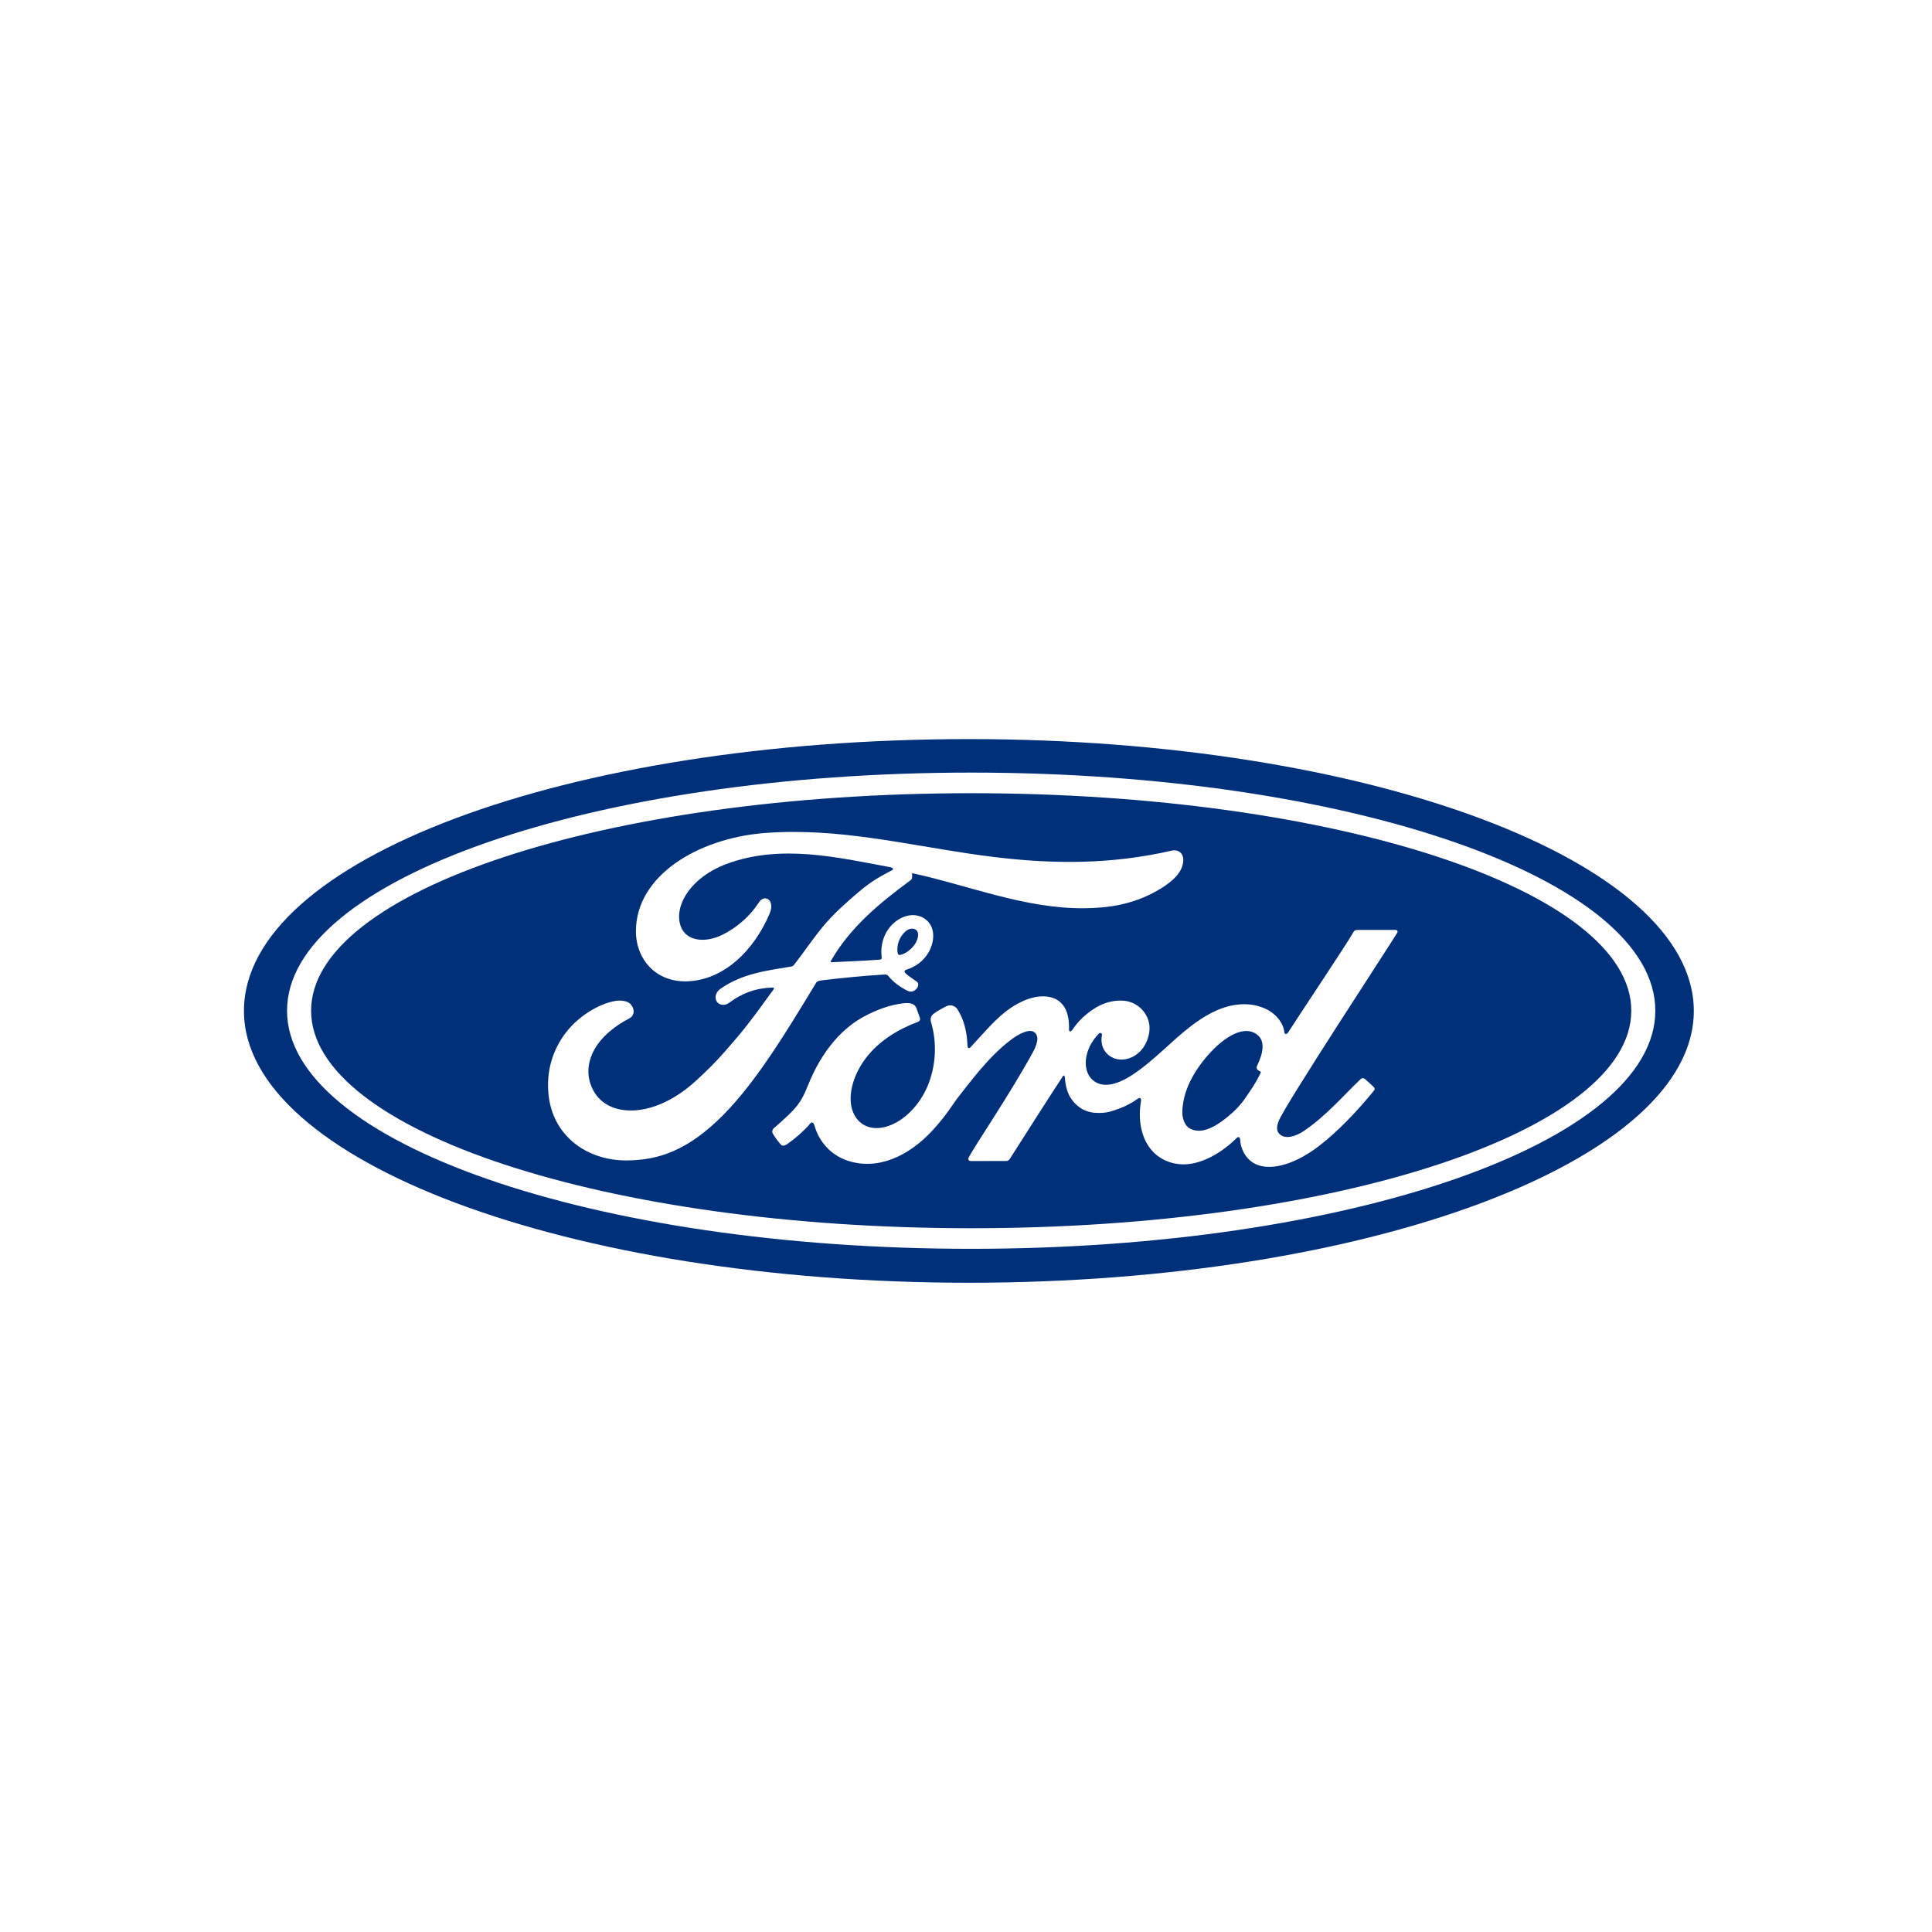
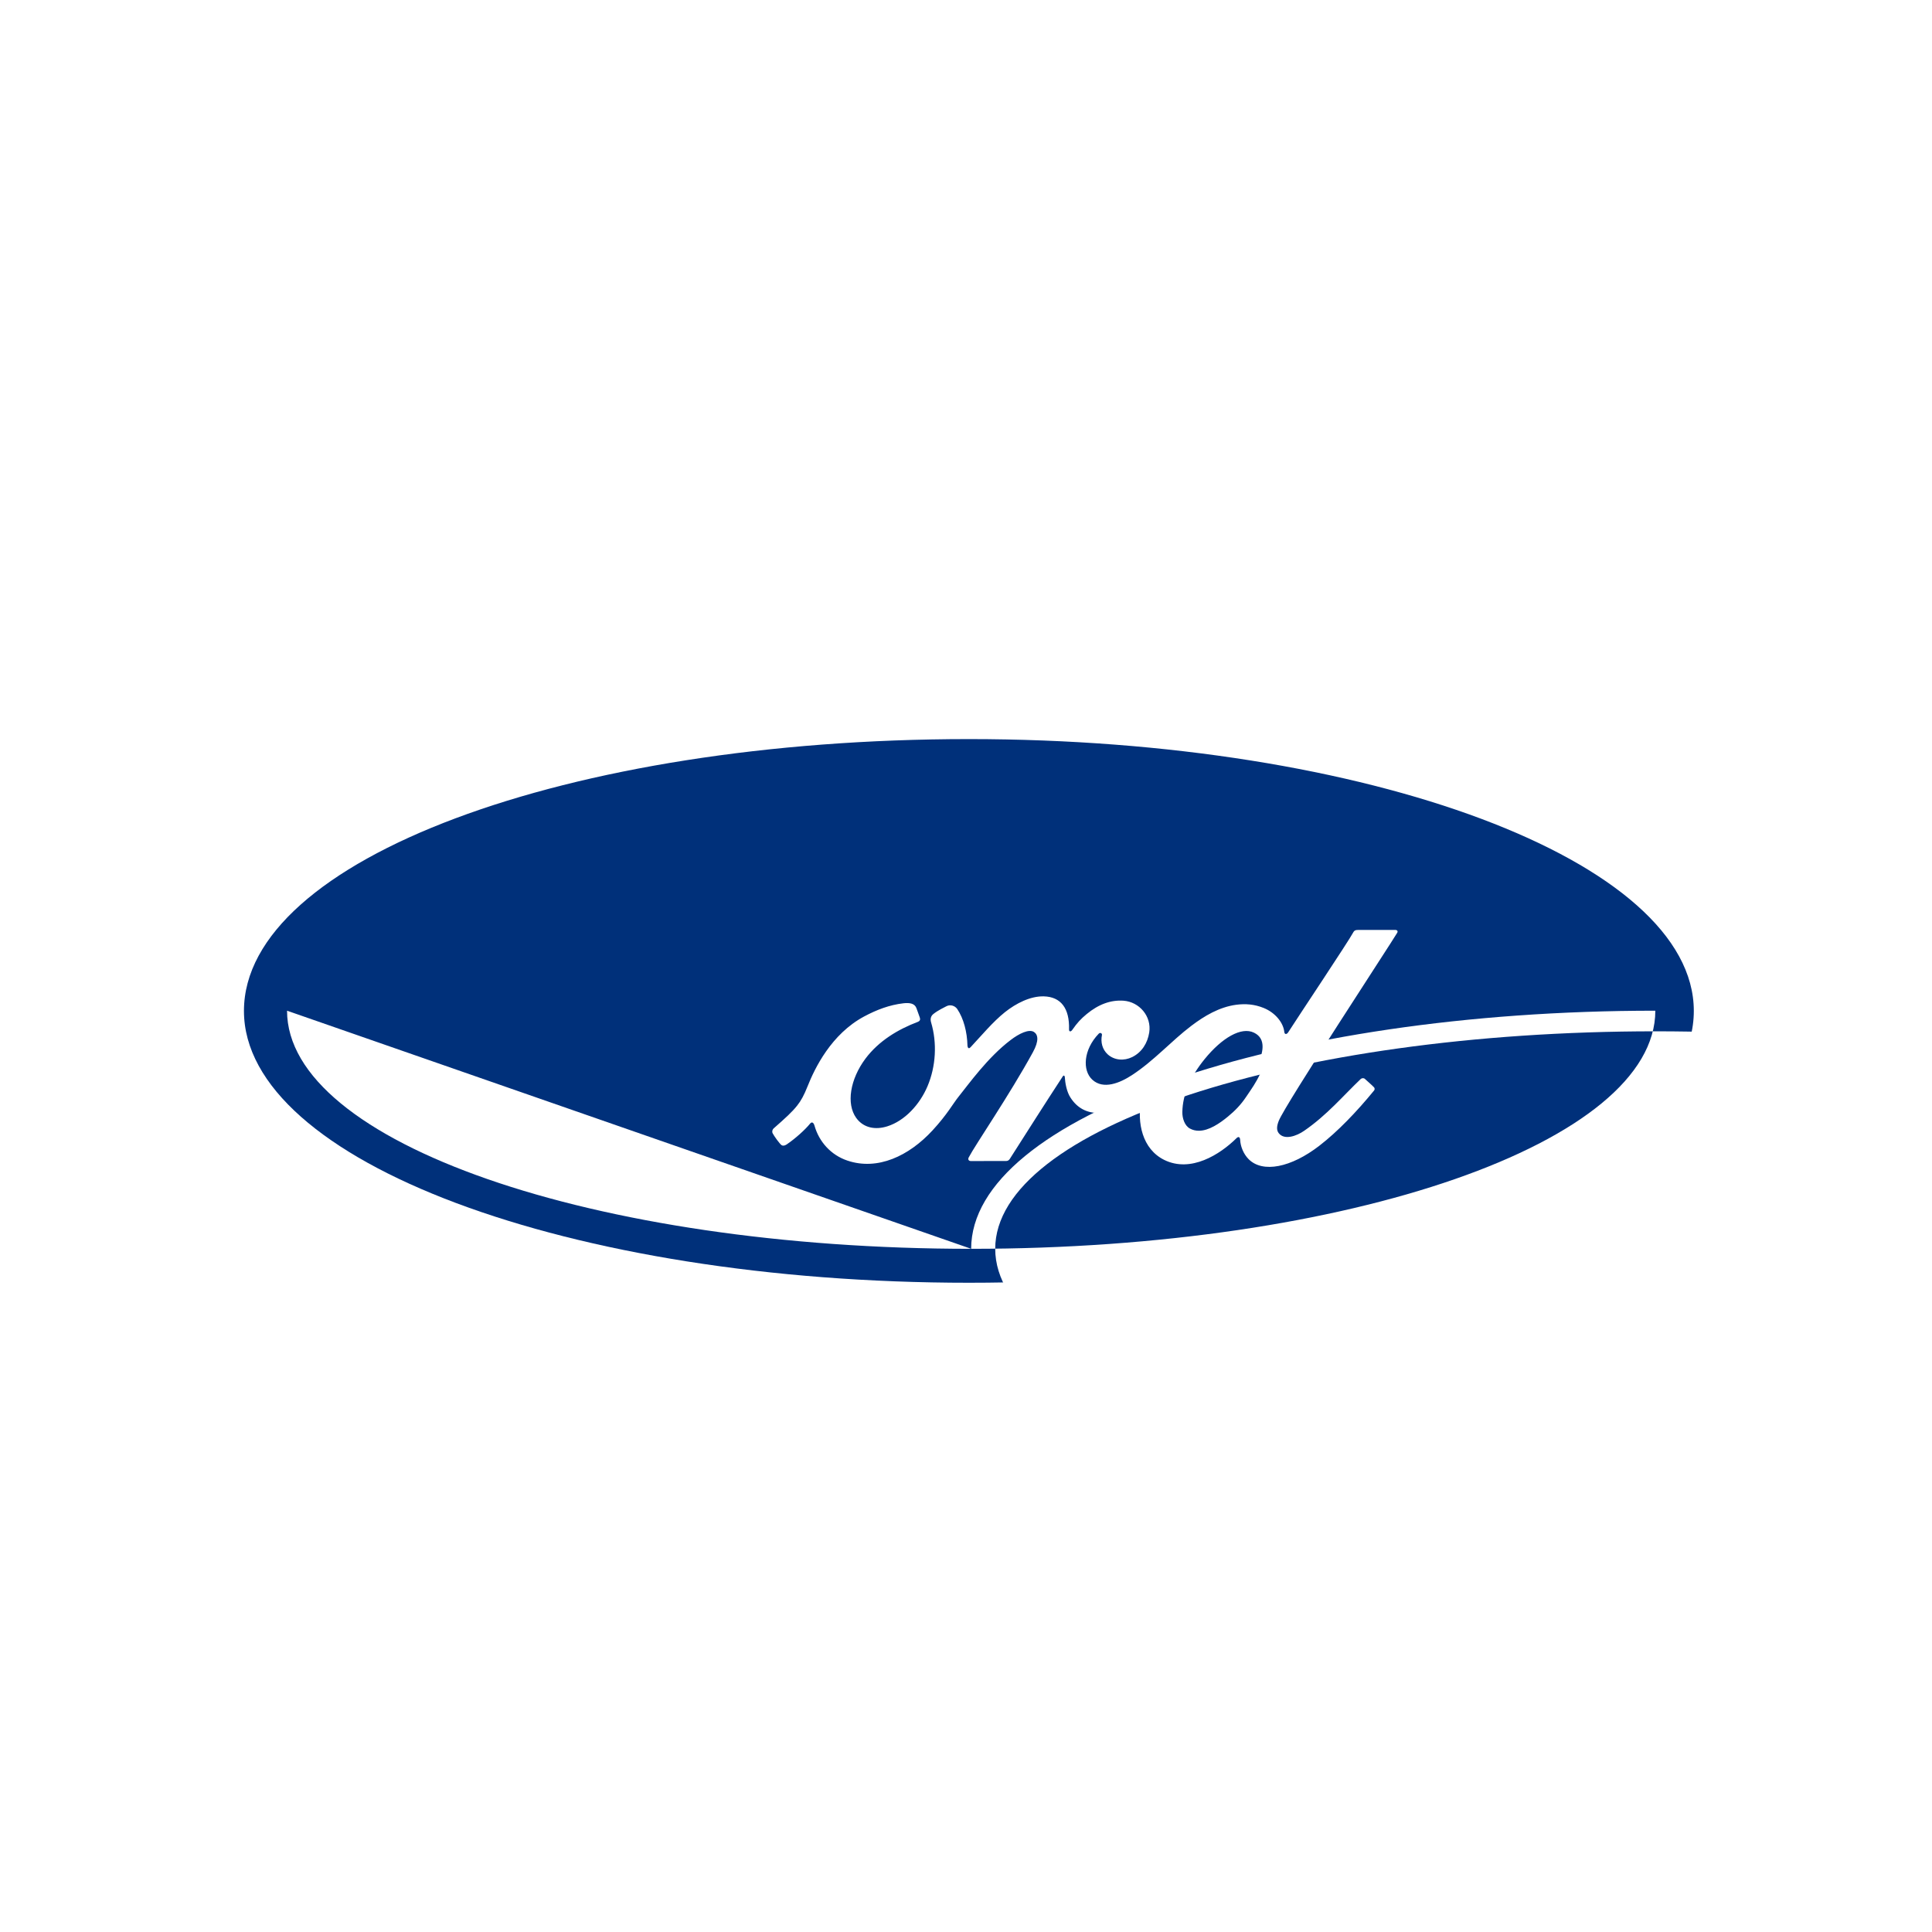
<svg xmlns="http://www.w3.org/2000/svg" xmlns:ns1="http://sodipodi.sourceforge.net/DTD/sodipodi-0.dtd" xmlns:ns2="http://www.inkscape.org/namespaces/inkscape" id="svg825" version="1.1" viewBox="0 0 317.5 317.5" height="1200" width="1200" ns1:docname="FORD_01_V1.svg" ns2:version="0.92.4 (5da689c313, 2019-01-14)">
  <ns1:namedview pagecolor="#ffffff" bordercolor="#666666" borderopacity="1" objecttolerance="10" gridtolerance="10" guidetolerance="10" ns2:pageopacity="0" ns2:pageshadow="2" ns2:window-width="1920" ns2:window-height="950" id="namedview620" showgrid="false" ns2:zoom="0.19666667" ns2:cx="600" ns2:cy="600" ns2:window-x="-9" ns2:window-y="-9" ns2:window-maximized="1" ns2:current-layer="svg825" />
  <defs id="defs819">
    <path id="a" d="M-96.986-127.216h789.247V969.106H-96.986z" />
-     <path id="d" d="M-96.986-127.216h789.247V969.106H-96.986z" />
    <radialGradient gradientUnits="userSpaceOnUse" gradientTransform="matrix(1,0,0,0.508,4458.79,-385.786)" r="623.715" cy="1124.903" cx="-4308.92" id="a-4">
      <stop id="stop4" stop-color="#00082e" offset="0" />
      <stop id="stop6" stop-color="#000a30" offset=".155" />
      <stop id="stop8" stop-color="#010f39" offset=".242" />
      <stop id="stop10" stop-color="#011946" offset=".312" />
      <stop id="stop12" stop-color="#02275a" offset=".373" />
      <stop id="stop14" stop-color="#03346c" offset=".414" />
      <stop id="stop16" stop-color="#0b4f87" offset=".439" />
      <stop id="stop18" stop-color="#1676af" offset=".48" />
      <stop id="stop20" stop-color="#1c8ec7" offset=".513" />
      <stop id="stop22" stop-color="#1f97d0" offset=".533" />
      <stop id="stop24" stop-color="#1f97d0" offset="1" />
    </radialGradient>
    <linearGradient gradientTransform="matrix(0,-33.761,-33.761,0,13239.004,-178060.94)" y2="387.685" x2="-5274.415" y1="387.685" x1="-5277.681" gradientUnits="userSpaceOnUse" id="b-4">
      <stop id="stop29" stop-color="#00082e" offset="0" />
      <stop id="stop31" stop-color="#010a30" offset=".321" />
      <stop id="stop33" stop-color="#030f39" offset=".501" />
      <stop id="stop35" stop-color="#071846" offset=".647" />
      <stop id="stop37" stop-color="#0d245a" offset=".773" />
      <stop id="stop39" stop-color="#0f2961" offset=".809" />
      <stop id="stop41" stop-color="#0b386e" offset=".839" />
      <stop id="stop43" stop-color="#054e83" offset=".896" />
      <stop id="stop45" stop-color="#015b90" offset=".951" />
      <stop id="stop47" stop-color="#006094" offset="1" />
    </linearGradient>
    <linearGradient gradientTransform="matrix(0,-33.761,33.761,0,13239.518,-178060.98)" y2="387.647" x2="-5274.414" y1="387.647" x1="-5277.683" gradientUnits="userSpaceOnUse" id="c-6">
      <stop id="stop52" stop-color="#00082e" offset="0" />
      <stop id="stop54" stop-color="#010a30" offset=".321" />
      <stop id="stop56" stop-color="#030f39" offset=".501" />
      <stop id="stop58" stop-color="#071846" offset=".647" />
      <stop id="stop60" stop-color="#0d245a" offset=".773" />
      <stop id="stop62" stop-color="#0f2961" offset=".809" />
      <stop id="stop64" stop-color="#0b386e" offset=".839" />
      <stop id="stop66" stop-color="#054e83" offset=".896" />
      <stop id="stop68" stop-color="#015b90" offset=".951" />
      <stop id="stop70" stop-color="#006094" offset="1" />
    </linearGradient>
    <linearGradient gradientTransform="matrix(0,-23.735,-23.735,0,9283.99,-125376.77)" y2="383.751" x2="-5283.136" y1="383.751" x1="-5286.4" gradientUnits="userSpaceOnUse" id="d-9">
      <stop id="stop75" stop-color="#00082e" offset="0" />
      <stop id="stop77" stop-color="#010a30" offset=".321" />
      <stop id="stop79" stop-color="#030f39" offset=".501" />
      <stop id="stop81" stop-color="#071846" offset=".647" />
      <stop id="stop83" stop-color="#0d245a" offset=".773" />
      <stop id="stop85" stop-color="#0f2961" offset=".809" />
      <stop id="stop87" stop-color="#0b386e" offset=".839" />
      <stop id="stop89" stop-color="#054e83" offset=".896" />
      <stop id="stop91" stop-color="#015b90" offset=".951" />
      <stop id="stop93" stop-color="#006094" offset="1" />
    </linearGradient>
    <linearGradient gradientTransform="matrix(0,-23.681,-23.681,0,9272.605,-125092.44)" y2="382.766" x2="-5283.215" y1="382.766" x1="-5286.465" gradientUnits="userSpaceOnUse" id="e-3">
      <stop id="stop98" stop-color="#00082e" offset="0" />
      <stop id="stop100" stop-color="#010a30" offset=".321" />
      <stop id="stop102" stop-color="#030f39" offset=".501" />
      <stop id="stop104" stop-color="#071846" offset=".647" />
      <stop id="stop106" stop-color="#0d245a" offset=".773" />
      <stop id="stop108" stop-color="#0f2961" offset=".809" />
      <stop id="stop110" stop-color="#0b386e" offset=".839" />
      <stop id="stop112" stop-color="#054e83" offset=".896" />
      <stop id="stop114" stop-color="#015b90" offset=".951" />
      <stop id="stop116" stop-color="#006094" offset="1" />
    </linearGradient>
    <linearGradient gradientTransform="matrix(0,-23.681,-23.681,0,9273.978,-125091.39)" y2="382.627" x2="-5283.222" y1="382.627" x1="-5286.456" gradientUnits="userSpaceOnUse" id="f-7">
      <stop id="stop121" stop-color="#00082e" offset="0" />
      <stop id="stop123" stop-color="#010a30" offset=".321" />
      <stop id="stop125" stop-color="#030f39" offset=".501" />
      <stop id="stop127" stop-color="#071846" offset=".647" />
      <stop id="stop129" stop-color="#0d245a" offset=".773" />
      <stop id="stop131" stop-color="#0f2961" offset=".809" />
      <stop id="stop133" stop-color="#0b386e" offset=".839" />
      <stop id="stop135" stop-color="#054e83" offset=".896" />
      <stop id="stop137" stop-color="#015b90" offset=".951" />
      <stop id="stop139" stop-color="#006094" offset="1" />
    </linearGradient>
    <linearGradient gradientTransform="matrix(0,-23.696,-23.696,0,9266.934,-125171.26)" y2="383.887" x2="-5283.18" y1="383.887" x1="-5286.457" gradientUnits="userSpaceOnUse" id="g-2">
      <stop id="stop144" stop-color="#00082e" offset="0" />
      <stop id="stop146" stop-color="#010a30" offset=".321" />
      <stop id="stop148" stop-color="#030f39" offset=".501" />
      <stop id="stop150" stop-color="#071846" offset=".647" />
      <stop id="stop152" stop-color="#0d245a" offset=".773" />
      <stop id="stop154" stop-color="#0f2961" offset=".809" />
      <stop id="stop156" stop-color="#0b386e" offset=".839" />
      <stop id="stop158" stop-color="#054e83" offset=".896" />
      <stop id="stop160" stop-color="#015b90" offset=".951" />
      <stop id="stop162" stop-color="#006094" offset="1" />
    </linearGradient>
    <linearGradient gradientTransform="matrix(0,-23.712,-23.712,0,9282.72,-125256.41)" y2="382.995" x2="-5283.167" y1="382.995" x1="-5286.429" gradientUnits="userSpaceOnUse" id="h-5">
      <stop id="stop167" stop-color="#00082e" offset="0" />
      <stop id="stop169" stop-color="#010a30" offset=".321" />
      <stop id="stop171" stop-color="#030f39" offset=".501" />
      <stop id="stop173" stop-color="#071846" offset=".647" />
      <stop id="stop175" stop-color="#0d245a" offset=".773" />
      <stop id="stop177" stop-color="#0f2961" offset=".809" />
      <stop id="stop179" stop-color="#0b386e" offset=".839" />
      <stop id="stop181" stop-color="#054e83" offset=".896" />
      <stop id="stop183" stop-color="#015b90" offset=".951" />
      <stop id="stop185" stop-color="#006094" offset="1" />
    </linearGradient>
    <linearGradient gradientTransform="matrix(0,-23.659,-23.659,0,9240.934,-124973.14)" y2="384.929" x2="-5283.231" y1="384.929" x1="-5286.497" gradientUnits="userSpaceOnUse" id="i-3">
      <stop id="stop190" stop-color="#00082e" offset="0" />
      <stop id="stop192" stop-color="#010a30" offset=".321" />
      <stop id="stop194" stop-color="#030f39" offset=".501" />
      <stop id="stop196" stop-color="#071846" offset=".647" />
      <stop id="stop198" stop-color="#0d245a" offset=".773" />
      <stop id="stop200" stop-color="#0f2961" offset=".809" />
      <stop id="stop202" stop-color="#0b386e" offset=".839" />
      <stop id="stop204" stop-color="#054e83" offset=".896" />
      <stop id="stop206" stop-color="#015b90" offset=".951" />
      <stop id="stop208" stop-color="#006094" offset="1" />
    </linearGradient>
    <linearGradient gradientTransform="matrix(0,-23.687,-23.687,0,9262.28,-125120.83)" y2="383.964" x2="-5283.195" y1="383.964" x1="-5286.463" gradientUnits="userSpaceOnUse" id="j-4">
      <stop id="stop213" stop-color="#00082e" offset="0" />
      <stop id="stop215" stop-color="#010a30" offset=".321" />
      <stop id="stop217" stop-color="#030f39" offset=".501" />
      <stop id="stop219" stop-color="#071846" offset=".647" />
      <stop id="stop221" stop-color="#0d245a" offset=".773" />
      <stop id="stop223" stop-color="#0f2961" offset=".809" />
      <stop id="stop225" stop-color="#0b386e" offset=".839" />
      <stop id="stop227" stop-color="#054e83" offset=".896" />
      <stop id="stop229" stop-color="#015b90" offset=".951" />
      <stop id="stop231" stop-color="#006094" offset="1" />
    </linearGradient>
    <linearGradient gradientTransform="matrix(0,-23.887,-23.887,0,9354.098,-126175.59)" y2="382.868" x2="-5282.945" y1="382.868" x1="-5286.21" gradientUnits="userSpaceOnUse" id="k-0">
      <stop id="stop236" stop-color="#00082e" offset="0" />
      <stop id="stop238" stop-color="#010a30" offset=".321" />
      <stop id="stop240" stop-color="#030f39" offset=".501" />
      <stop id="stop242" stop-color="#071846" offset=".647" />
      <stop id="stop244" stop-color="#0d245a" offset=".773" />
      <stop id="stop246" stop-color="#0f2961" offset=".809" />
      <stop id="stop248" stop-color="#0b386e" offset=".839" />
      <stop id="stop250" stop-color="#054e83" offset=".896" />
      <stop id="stop252" stop-color="#015b90" offset=".951" />
      <stop id="stop254" stop-color="#006094" offset="1" />
    </linearGradient>
    <linearGradient gradientTransform="matrix(0,-23.827,-23.827,0,9322.35,-125860.21)" y2="383.603" x2="-5283.023" y1="383.603" x1="-5286.288" gradientUnits="userSpaceOnUse" id="l-3">
      <stop id="stop259" stop-color="#00082e" offset="0" />
      <stop id="stop261" stop-color="#010a30" offset=".321" />
      <stop id="stop263" stop-color="#030f39" offset=".501" />
      <stop id="stop265" stop-color="#071846" offset=".647" />
      <stop id="stop267" stop-color="#0d245a" offset=".773" />
      <stop id="stop269" stop-color="#0f2961" offset=".809" />
      <stop id="stop271" stop-color="#0b386e" offset=".839" />
      <stop id="stop273" stop-color="#054e83" offset=".896" />
      <stop id="stop275" stop-color="#015b90" offset=".951" />
      <stop id="stop277" stop-color="#006094" offset="1" />
    </linearGradient>
    <linearGradient gradientTransform="matrix(0,-23.665,-23.665,0,9270.94,-125005.19)" y2="382.286" x2="-5283.226" y1="382.286" x1="-5286.492" gradientUnits="userSpaceOnUse" id="m-3">
      <stop id="stop282" stop-color="#00082e" offset="0" />
      <stop id="stop284" stop-color="#010a30" offset=".321" />
      <stop id="stop286" stop-color="#030f39" offset=".501" />
      <stop id="stop288" stop-color="#071846" offset=".647" />
      <stop id="stop290" stop-color="#0d245a" offset=".773" />
      <stop id="stop292" stop-color="#0f2961" offset=".809" />
      <stop id="stop294" stop-color="#0b386e" offset=".839" />
      <stop id="stop296" stop-color="#054e83" offset=".896" />
      <stop id="stop298" stop-color="#015b90" offset=".951" />
      <stop id="stop300" stop-color="#006094" offset="1" />
    </linearGradient>
    <linearGradient gradientTransform="matrix(0,-23.691,-23.691,0,9258.602,-125144.48)" y2="384.488" x2="-5283.189" y1="384.488" x1="-5286.46" gradientUnits="userSpaceOnUse" id="n-8">
      <stop id="stop305" stop-color="#00082e" offset="0" />
      <stop id="stop307" stop-color="#010a30" offset=".321" />
      <stop id="stop309" stop-color="#030f39" offset=".501" />
      <stop id="stop311" stop-color="#071846" offset=".647" />
      <stop id="stop313" stop-color="#0d245a" offset=".773" />
      <stop id="stop315" stop-color="#0f2961" offset=".809" />
      <stop id="stop317" stop-color="#0b386e" offset=".839" />
      <stop id="stop319" stop-color="#054e83" offset=".896" />
      <stop id="stop321" stop-color="#015b90" offset=".951" />
      <stop id="stop323" stop-color="#006094" offset="1" />
    </linearGradient>
    <linearGradient gradientTransform="matrix(0,-23.682,-23.682,0,9251.416,-125098.23)" y2="384.837" x2="-5283.205" y1="384.837" x1="-5286.469" gradientUnits="userSpaceOnUse" id="o-6">
      <stop id="stop328" stop-color="#00082e" offset="0" />
      <stop id="stop330" stop-color="#010a30" offset=".321" />
      <stop id="stop332" stop-color="#030f39" offset=".501" />
      <stop id="stop334" stop-color="#071846" offset=".647" />
      <stop id="stop336" stop-color="#0d245a" offset=".773" />
      <stop id="stop338" stop-color="#0f2961" offset=".809" />
      <stop id="stop340" stop-color="#0b386e" offset=".839" />
      <stop id="stop342" stop-color="#054e83" offset=".896" />
      <stop id="stop344" stop-color="#015b90" offset=".951" />
      <stop id="stop346" stop-color="#006094" offset="1" />
    </linearGradient>
    <linearGradient gradientTransform="matrix(0,-23.663,-23.663,0,9225.805,-124995.2)" y2="386.54" x2="-5283.226" y1="386.54" x1="-5286.495" gradientUnits="userSpaceOnUse" id="p-7">
      <stop id="stop351" stop-color="#00082e" offset="0" />
      <stop id="stop353" stop-color="#010a30" offset=".321" />
      <stop id="stop355" stop-color="#030f39" offset=".501" />
      <stop id="stop357" stop-color="#071846" offset=".647" />
      <stop id="stop359" stop-color="#0d245a" offset=".773" />
      <stop id="stop361" stop-color="#0f2961" offset=".809" />
      <stop id="stop363" stop-color="#0b386e" offset=".839" />
      <stop id="stop365" stop-color="#054e83" offset=".896" />
      <stop id="stop367" stop-color="#015b90" offset=".951" />
      <stop id="stop369" stop-color="#006094" offset="1" />
    </linearGradient>
    <linearGradient gradientTransform="matrix(0,-23.887,-23.887,0,9324.986,-126172.88)" y2="385.616" x2="-5282.95" y1="385.616" x1="-5286.219" gradientUnits="userSpaceOnUse" id="q-8">
      <stop id="stop374" stop-color="#00082e" offset="0" />
      <stop id="stop376" stop-color="#010a30" offset=".321" />
      <stop id="stop378" stop-color="#030f39" offset=".501" />
      <stop id="stop380" stop-color="#071846" offset=".647" />
      <stop id="stop382" stop-color="#0d245a" offset=".773" />
      <stop id="stop384" stop-color="#0f2961" offset=".809" />
      <stop id="stop386" stop-color="#0b386e" offset=".839" />
      <stop id="stop388" stop-color="#054e83" offset=".896" />
      <stop id="stop390" stop-color="#015b90" offset=".951" />
      <stop id="stop392" stop-color="#006094" offset="1" />
    </linearGradient>
    <linearGradient gradientTransform="matrix(0,-23.676,-23.676,0,9238.438,-125063.52)" y2="385.825" x2="-5283.209" y1="385.825" x1="-5286.477" gradientUnits="userSpaceOnUse" id="r-7">
      <stop id="stop397" stop-color="#00082e" offset="0" />
      <stop id="stop399" stop-color="#010a30" offset=".321" />
      <stop id="stop401" stop-color="#030f39" offset=".501" />
      <stop id="stop403" stop-color="#071846" offset=".647" />
      <stop id="stop405" stop-color="#0d245a" offset=".773" />
      <stop id="stop407" stop-color="#0f2961" offset=".809" />
      <stop id="stop409" stop-color="#0b386e" offset=".839" />
      <stop id="stop411" stop-color="#054e83" offset=".896" />
      <stop id="stop413" stop-color="#015b90" offset=".951" />
      <stop id="stop415" stop-color="#006094" offset="1" />
    </linearGradient>
    <linearGradient gradientTransform="matrix(0,-23.765,-23.765,0,9274.508,-125535.42)" y2="385.807" x2="-5283.099" y1="385.807" x1="-5286.366" gradientUnits="userSpaceOnUse" id="s-8">
      <stop id="stop420" stop-color="#00082e" offset="0" />
      <stop id="stop422" stop-color="#010a30" offset=".321" />
      <stop id="stop424" stop-color="#030f39" offset=".501" />
      <stop id="stop426" stop-color="#071846" offset=".647" />
      <stop id="stop428" stop-color="#0d245a" offset=".773" />
      <stop id="stop430" stop-color="#0f2961" offset=".809" />
      <stop id="stop432" stop-color="#0b386e" offset=".839" />
      <stop id="stop434" stop-color="#054e83" offset=".896" />
      <stop id="stop436" stop-color="#015b90" offset=".951" />
      <stop id="stop438" stop-color="#006094" offset="1" />
    </linearGradient>
    <linearGradient gradientTransform="matrix(0,-23.663,-23.663,0,9250.164,-124997.84)" y2="384.222" x2="-5283.224" y1="384.222" x1="-5286.496" gradientUnits="userSpaceOnUse" id="t-5">
      <stop id="stop443" stop-color="#00082e" offset="0" />
      <stop id="stop445" stop-color="#010a30" offset=".321" />
      <stop id="stop447" stop-color="#030f39" offset=".501" />
      <stop id="stop449" stop-color="#071846" offset=".647" />
      <stop id="stop451" stop-color="#0d245a" offset=".773" />
      <stop id="stop453" stop-color="#0f2961" offset=".809" />
      <stop id="stop455" stop-color="#0b386e" offset=".839" />
      <stop id="stop457" stop-color="#054e83" offset=".896" />
      <stop id="stop459" stop-color="#015b90" offset=".951" />
      <stop id="stop461" stop-color="#006094" offset="1" />
    </linearGradient>
    <linearGradient gradientTransform="matrix(0,-23.717,-23.717,0,9265.193,-125278.98)" y2="384.837" x2="-5283.16" y1="384.837" x1="-5286.426" gradientUnits="userSpaceOnUse" id="u-6">
      <stop id="stop466" stop-color="#00082e" offset="0" />
      <stop id="stop468" stop-color="#010a30" offset=".321" />
      <stop id="stop470" stop-color="#030f39" offset=".501" />
      <stop id="stop472" stop-color="#071846" offset=".647" />
      <stop id="stop474" stop-color="#0d245a" offset=".773" />
      <stop id="stop476" stop-color="#0f2961" offset=".809" />
      <stop id="stop478" stop-color="#0b386e" offset=".839" />
      <stop id="stop480" stop-color="#054e83" offset=".896" />
      <stop id="stop482" stop-color="#015b90" offset=".951" />
      <stop id="stop484" stop-color="#006094" offset="1" />
    </linearGradient>
    <linearGradient gradientTransform="matrix(0,-23.666,-23.666,0,9245.885,-125012.54)" y2="384.738" x2="-5283.222" y1="384.738" x1="-5286.49" gradientUnits="userSpaceOnUse" id="v-8">
      <stop id="stop489" stop-color="#00082e" offset="0" />
      <stop id="stop491" stop-color="#010a30" offset=".321" />
      <stop id="stop493" stop-color="#030f39" offset=".501" />
      <stop id="stop495" stop-color="#071846" offset=".647" />
      <stop id="stop497" stop-color="#0d245a" offset=".773" />
      <stop id="stop499" stop-color="#0f2961" offset=".809" />
      <stop id="stop501" stop-color="#0b386e" offset=".839" />
      <stop id="stop503" stop-color="#054e83" offset=".896" />
      <stop id="stop505" stop-color="#015b90" offset=".951" />
      <stop id="stop507" stop-color="#006094" offset="1" />
    </linearGradient>
    <linearGradient gradientTransform="matrix(0,-23.672,-23.672,0,9235.084,-125041.44)" y2="385.976" x2="-5283.214" y1="385.976" x1="-5286.489" gradientUnits="userSpaceOnUse" id="w-3">
      <stop id="stop512" stop-color="#00082e" offset="0" />
      <stop id="stop514" stop-color="#010a30" offset=".321" />
      <stop id="stop516" stop-color="#030f39" offset=".501" />
      <stop id="stop518" stop-color="#071846" offset=".647" />
      <stop id="stop520" stop-color="#0d245a" offset=".773" />
      <stop id="stop522" stop-color="#0f2961" offset=".809" />
      <stop id="stop524" stop-color="#0b386e" offset=".839" />
      <stop id="stop526" stop-color="#054e83" offset=".896" />
      <stop id="stop528" stop-color="#015b90" offset=".951" />
      <stop id="stop530" stop-color="#006094" offset="1" />
    </linearGradient>
    <linearGradient gradientTransform="matrix(-10.243,-38.228,-38.228,10.243,-38840.014,-205581.4)" y2="394.509" x2="-5272.503" y1="394.509" x1="-5275.769" gradientUnits="userSpaceOnUse" id="x-3">
      <stop id="stop537" stop-color="#a5a5a6" offset="0" />
      <stop id="stop539" stop-color="#d7d7d7" offset=".35" />
      <stop id="stop541" stop-color="#d7d7d7" offset=".65" />
      <stop id="stop543" stop-color="#a5a5a6" offset="1" />
    </linearGradient>
    <linearGradient gradientTransform="translate(4458.79,-474.28)" y2="421.667" x2="-4285.291" y1="546.245" x1="-4251.91" gradientUnits="userSpaceOnUse" id="y-2">
      <stop id="stop548" stop-color="#a5a5a6" offset="0" />
      <stop id="stop550" stop-color="#d7d7d7" offset=".35" />
      <stop id="stop552" stop-color="#d7d7d7" offset=".65" />
      <stop id="stop554" stop-color="#a5a5a6" offset="1" />
    </linearGradient>
    <clipPath id="clip1">
      <path d="M 0,902.91 V 990 h 194.531 v -87.09 z m 0,0" id="path7" />
    </clipPath>
    <clipPath id="clip1-4">
-       <path id="path7-8" d="M 0,902.91 V 990 h 194.531 v -87.09 z m 0,0" />
-     </clipPath>
+       </clipPath>
  </defs>
  <g transform="translate(0,20.5)" id="layer1">
    <rect y="-20.5" x="0" height="317.5" width="317.5" id="rect1370" style="opacity:1;fill:#ffffff;fill-opacity:1;fill-rule:evenodd;stroke:none;stroke-width:0.879;stroke-linejoin:round;stroke-miterlimit:10;stroke-dasharray:none;stroke-opacity:1" />
  </g>
  <g style="display:inline" id="layer7">
    <g id="layer1-4" transform="matrix(0.651,0,0,0.651,-399.284,-336.792)">
      <path style="fill:#00307a" d="m 857.923,703.921 c -101.577,0 -183.001,30.445 -183.001,68.621 0,37.938 82.094,68.619 183.001,68.619 100.911,0 183.001,-30.777 183.001,-68.619 0,-37.837 -82.093,-68.621 -183.001,-68.621 z" id="path1440-4" />
      <g id="g4156" transform="matrix(3.641,0,0,-3.641,-3614.016,1059.432)">
        <g id="g4158">
          <g id="g4164">
            <g id="g4166">
-               <path style="fill:#ffffff" id="path4180" d="m 1180.944,78.81 c 0,-9.118 21.237,-16.509 47.435,-16.509 v 0 c 26.196,0 47.431,7.391 47.431,16.509 v 0 c 0,9.118 -21.235,16.508 -47.431,16.508 v 0 c -26.198,0 -47.435,-7.39 -47.435,-16.508 m 1.668,0 c 0,8.329 20.489,15.079 45.766,15.079 v 0 c 25.277,0 45.765,-6.75 45.765,-15.079 v 0 c 0,-8.329 -20.488,-15.082 -45.765,-15.082 v 0 c -25.277,0 -45.765,6.753 -45.766,15.082" />
+               <path style="fill:#ffffff" id="path4180" d="m 1180.944,78.81 c 0,-9.118 21.237,-16.509 47.435,-16.509 v 0 c 26.196,0 47.431,7.391 47.431,16.509 v 0 v 0 c -26.198,0 -47.435,-7.39 -47.435,-16.508 m 1.668,0 c 0,8.329 20.489,15.079 45.766,15.079 v 0 c 25.277,0 45.765,-6.75 45.765,-15.079 v 0 c 0,-8.329 -20.488,-15.082 -45.765,-15.082 v 0 c -25.277,0 -45.765,6.753 -45.766,15.082" />
            </g>
          </g>
        </g>
      </g>
      <g id="g4182" transform="matrix(3.641,0,0,-3.641,-3614.016,1059.432)">
        <g id="g4184">
          <g id="g4190">
            <g id="g4192">
              <path style="fill:#ffffff" id="path4206" d="m 1255.223,84.409 c -0.188,0 -0.284,-0.023 -0.373,-0.197 v 0 c -0.292,-0.559 -3.842,-5.879 -4.502,-6.912 v 0 c -0.111,-0.157 -0.248,-0.135 -0.263,0.044 v 0 c -0.067,0.614 -0.597,1.318 -1.432,1.657 v 0 c -0.635,0.257 -1.259,0.305 -1.904,0.22 v 0 c -1.168,-0.157 -2.208,-0.774 -3.122,-1.469 v 0 c -1.38,-1.047 -2.568,-2.406 -4.104,-3.409 v 0 c -0.837,-0.546 -1.986,-1.024 -2.752,-0.313 v 0 c -0.695,0.644 -0.617,2.075 0.445,3.182 v 0 c 0.112,0.117 0.248,0.021 0.227,-0.084 v 0 c -0.101,-0.502 0.023,-0.999 0.402,-1.348 v 0 c 0.465,-0.415 1.128,-0.462 1.696,-0.185 v 0 c 0.671,0.332 1.065,0.973 1.18,1.703 v 0 c 0.178,1.129 -0.692,2.125 -1.78,2.205 v 0 c -0.883,0.062 -1.731,-0.245 -2.557,-0.927 v 0 c -0.413,-0.343 -0.649,-0.597 -1.006,-1.107 v 0 c -0.088,-0.124 -0.222,-0.137 -0.217,0.047 v 0 c 0.041,1.447 -0.557,2.259 -1.753,2.288 v 0 c -0.927,0.022 -1.92,-0.483 -2.693,-1.098 v 0 c -0.847,-0.681 -1.589,-1.581 -2.381,-2.429 v 0 c -0.099,-0.105 -0.186,-0.1 -0.214,0.101 v 0 c -0.023,0.959 -0.265,1.887 -0.708,2.546 v 0 c -0.157,0.229 -0.487,0.343 -0.765,0.188 v 0 c -0.128,-0.069 -0.574,-0.275 -0.899,-0.537 v 0 c -0.16,-0.133 -0.224,-0.325 -0.152,-0.571 v 0 c 0.428,-1.43 0.335,-3.059 -0.247,-4.432 v 0 c -0.533,-1.259 -1.57,-2.396 -2.788,-2.779 v 0 c -0.803,-0.255 -1.637,-0.131 -2.153,0.58 v 0 c -0.709,0.982 -0.422,2.69 0.635,4.108 v 0 c 0.933,1.248 2.281,2.041 3.627,2.552 v 0 c 0.159,0.061 0.192,0.163 0.146,0.297 v 0 c -0.073,0.221 -0.19,0.522 -0.237,0.66 v 0 c -0.123,0.328 -0.47,0.382 -0.892,0.335 v 0 c -0.977,-0.113 -1.859,-0.449 -2.731,-0.915 v 0 c -2.282,-1.221 -3.425,-3.587 -3.926,-4.851 v 0 c -0.242,-0.609 -0.448,-0.987 -0.715,-1.324 v 0 c -0.358,-0.453 -0.811,-0.863 -1.637,-1.589 v 0 c -0.073,-0.066 -0.129,-0.204 -0.067,-0.333 v 0 c 0.085,-0.173 0.515,-0.781 0.636,-0.835 v 0 c 0.134,-0.066 0.291,0.026 0.353,0.071 v 0 c 0.578,0.391 1.269,1.012 1.608,1.433 v 0 c 0.117,0.144 0.239,0.083 0.303,-0.135 v 0 c 0.316,-1.125 1.142,-2.046 2.285,-2.43 v 0 c 2.092,-0.705 4.261,0.316 5.9,2.094 v 0 c 1.041,1.13 1.416,1.857 1.817,2.351 v 0 c 0.675,0.837 2.009,2.712 3.598,3.914 v 0 c 0.582,0.446 1.272,0.783 1.618,0.559 v 0 c 0.278,-0.18 0.37,-0.6 -0.078,-1.412 v 0 c -1.619,-2.959 -4.002,-6.432 -4.44,-7.276 v 0 c -0.081,-0.145 -0.012,-0.261 0.143,-0.261 v 0 c 0.848,0.005 1.687,0.003 2.457,0.003 v 0 c 0.128,0.006 0.185,0.064 0.25,0.156 v 0 c 1.242,1.945 2.413,3.797 3.666,5.712 v 0 c 0.071,0.111 0.134,0.024 0.138,-0.025 v 0 c 0.026,-0.445 0.135,-1.053 0.4,-1.452 v 0 c 0.473,-0.738 1.145,-1.054 1.891,-1.059 v 0 c 0.592,-0.007 0.892,0.083 1.53,0.321 v 0 c 0.521,0.194 0.939,0.446 1.259,0.677 v 0 c 0.186,0.129 0.219,-0.088 0.215,-0.122 v 0 c -0.288,-1.544 0.068,-3.374 1.603,-4.133 v 0 c 1.838,-0.905 3.856,0.368 5.018,1.516 v 0 c 0.113,0.111 0.234,0.099 0.246,-0.139 v 0 c 0.023,-0.438 0.224,-0.96 0.586,-1.325 v 0 c 0.972,-0.976 2.938,-0.589 4.908,0.936 v 0 c 1.265,0.976 2.589,2.357 3.784,3.819 v 0 c 0.045,0.056 0.078,0.148 -0.012,0.24 v 0 c -0.182,0.189 -0.446,0.407 -0.626,0.576 v 0 c -0.082,0.069 -0.202,0.05 -0.273,-0.004 v 0 c -1.225,-1.165 -2.329,-2.494 -3.924,-3.594 v 0 c -0.537,-0.376 -1.395,-0.678 -1.78,-0.157 v 0 c -0.15,0.204 -0.132,0.483 0.016,0.851 v 0 c 0.465,1.159 7.826,12.367 8.208,13.029 v 0 c 0.067,0.115 0,0.199 -0.148,0.199 v 0 c -0.758,0 -1.752,-0.002 -2.541,-0.002 m -11.674,-13.774 c -0.378,0.196 -0.543,0.726 -0.534,1.153 v 0 c 0.02,1.208 0.554,2.446 1.544,3.665 v 0 c 1.209,1.485 2.544,2.259 3.421,1.835 v 0 c 0.906,-0.432 0.616,-1.482 0.211,-2.306 v 0 c -0.029,-0.065 -0.032,-0.118 -0.016,-0.171 v 0 c 0.014,-0.085 0.126,-0.168 0.235,-0.207 v 0 c 0.039,-0.015 0.061,-0.043 0.017,-0.132 v 0 c -0.313,-0.671 -0.601,-1.059 -0.993,-1.641 v 0 c -0.36,-0.538 -0.767,-0.959 -1.26,-1.363 v 0 c -0.573,-0.473 -1.318,-0.981 -2.019,-0.981 v 0 c -0.207,0 -0.412,0.044 -0.606,0.148" />
            </g>
          </g>
        </g>
      </g>
      <g id="g4208" transform="matrix(3.641,0,0,-3.641,-3614.016,1059.432)">
        <g id="g4210">
          <g id="g4216">
            <g id="g4218">
-               <path style="fill:#ffffff" id="path4232" d="m 1216.09,91.206 c -0.703,0 -1.408,-0.027 -2.119,-0.084 v 0 c -4.525,-0.382 -8.829,-2.929 -8.839,-6.795 v 0 c 0,-1.962 1.391,-3.55 3.551,-3.481 v 0 c 2.539,0.087 4.622,2.119 5.714,4.683 v 0 c 0.414,0.973 -0.354,1.377 -0.719,0.816 v 0 c -0.652,-1.009 -1.569,-1.791 -2.562,-2.278 v 0 c -1.195,-0.585 -2.471,-0.427 -2.857,0.544 v 0 c -0.544,1.368 0.587,3.414 3.168,4.378 v 0 c 3.729,1.38 7.63,0.466 11.382,-0.239 v 0 c 0.054,0 0.254,-0.111 0.076,-0.203 v 0 c -0.671,-0.366 -1.332,-0.665 -2.363,-1.552 v 0 c -0.74,-0.633 -1.708,-1.475 -2.457,-2.394 v 0 c -0.742,-0.905 -1.269,-1.713 -1.965,-2.606 v 0 c -0.098,-0.131 -0.217,-0.124 -0.215,-0.124 v 0 c -1.698,-0.287 -3.362,-0.478 -4.884,-1.537 v 0 c -0.315,-0.217 -0.451,-0.603 -0.26,-0.898 v 0 c 0.172,-0.262 0.563,-0.289 0.834,-0.091 v 0 c 0.946,0.708 1.921,1.04 3.038,1.071 v 0 c 0.049,-0.003 0.071,-0.012 0.085,-0.04 v 0 c 0.012,-0.017 0,-0.053 -0.016,-0.08 v 0 c -1.674,-2.32 -2.092,-2.845 -3.35,-4.283 v 0 c -0.644,-0.739 -1.277,-1.363 -1.985,-2.013 v 0 c -2.856,-2.653 -5.93,-2.61 -7.032,-0.944 v 0 c -0.657,0.999 -0.571,2.046 -0.139,2.917 v 0 c 0.53,1.065 1.604,1.846 2.497,2.302 v 0 c 0.332,0.17 0.427,0.593 0.095,0.978 v 0 c -0.21,0.253 -0.724,0.298 -1.103,0.228 v 0 c -1.171,-0.217 -2.554,-1.101 -3.371,-2.166 v 0 c -0.92,-1.195 -1.38,-2.645 -1.226,-4.272 v 0 c 0.277,-2.938 2.695,-4.635 5.44,-4.615 v 0 c 2.185,0.018 4.244,0.68 6.718,3.193 v 0 c 2.309,2.345 4.412,5.846 6.381,9.093 v 0 c 0.061,0.105 0.105,0.161 0.405,0.198 v 0 c 1.235,0.154 3.059,0.331 4.226,0.398 v 0 c 0.261,0.015 0.314,0.011 0.417,-0.118 v 0 c 0.305,-0.384 0.763,-0.71 1.128,-0.908 v 0 c 0.178,-0.098 0.263,-0.145 0.404,-0.149 v 0 c 0.173,-0.004 0.309,0.09 0.394,0.189 v 0 c 0.124,0.137 0.158,0.313 0.093,0.428 v 0 c -0.069,0.119 -0.885,0.572 -0.91,0.754 v 0 c -0.018,0.115 0.107,0.141 0.107,0.141 v 0 c 0.599,0.188 1.222,0.575 1.601,1.298 v 0 c 0.371,0.713 0.431,1.664 -0.249,2.192 v 0 c -0.595,0.464 -1.496,0.39 -2.214,-0.254 v 0 c -0.701,-0.626 -0.936,-1.537 -0.839,-2.335 v 0 c 0.016,-0.138 0.012,-0.186 -0.179,-0.201 v 0 c -1.081,-0.085 -2.121,-0.116 -3.279,-0.177 v 0 c -0.077,-0.006 -0.101,0.045 -0.056,0.1 v 0 c 1.332,2.316 3.323,3.965 5.524,5.589 v 0 c 0.145,0.109 0.101,0.317 0.095,0.49 v 0 c 3.974,-0.864 7.815,-2.47 11.94,-2.437 v 0 c 1.704,0.015 3.337,0.273 4.896,1.13 v 0 c 1.373,0.749 1.93,1.441 1.97,2.16 v 0 c 0.033,0.498 -0.312,0.811 -0.805,0.705 v 0 c -4.167,-0.958 -8.14,-0.947 -12.287,-0.445 v 0 c -4.702,0.57 -9.215,1.742 -13.893,1.742 v 0 c 0,0 0,0 -0.012,0 m 7.186,-8.345 c -0.06,0.44 0.083,1.031 0.554,1.447 v 0 c 0.236,0.21 0.555,0.258 0.752,0.089 v 0 c 0.219,-0.188 0.116,-0.655 -0.106,-0.98 v 0 c -0.241,-0.357 -0.654,-0.666 -1.028,-0.741 v 0 c -0.012,-0.002 -0.021,-0.004 -0.031,-0.004 v 0 c -0.063,0.001 -0.114,0.045 -0.141,0.189" />
-             </g>
+               </g>
          </g>
        </g>
      </g>
    </g>
  </g>
</svg>